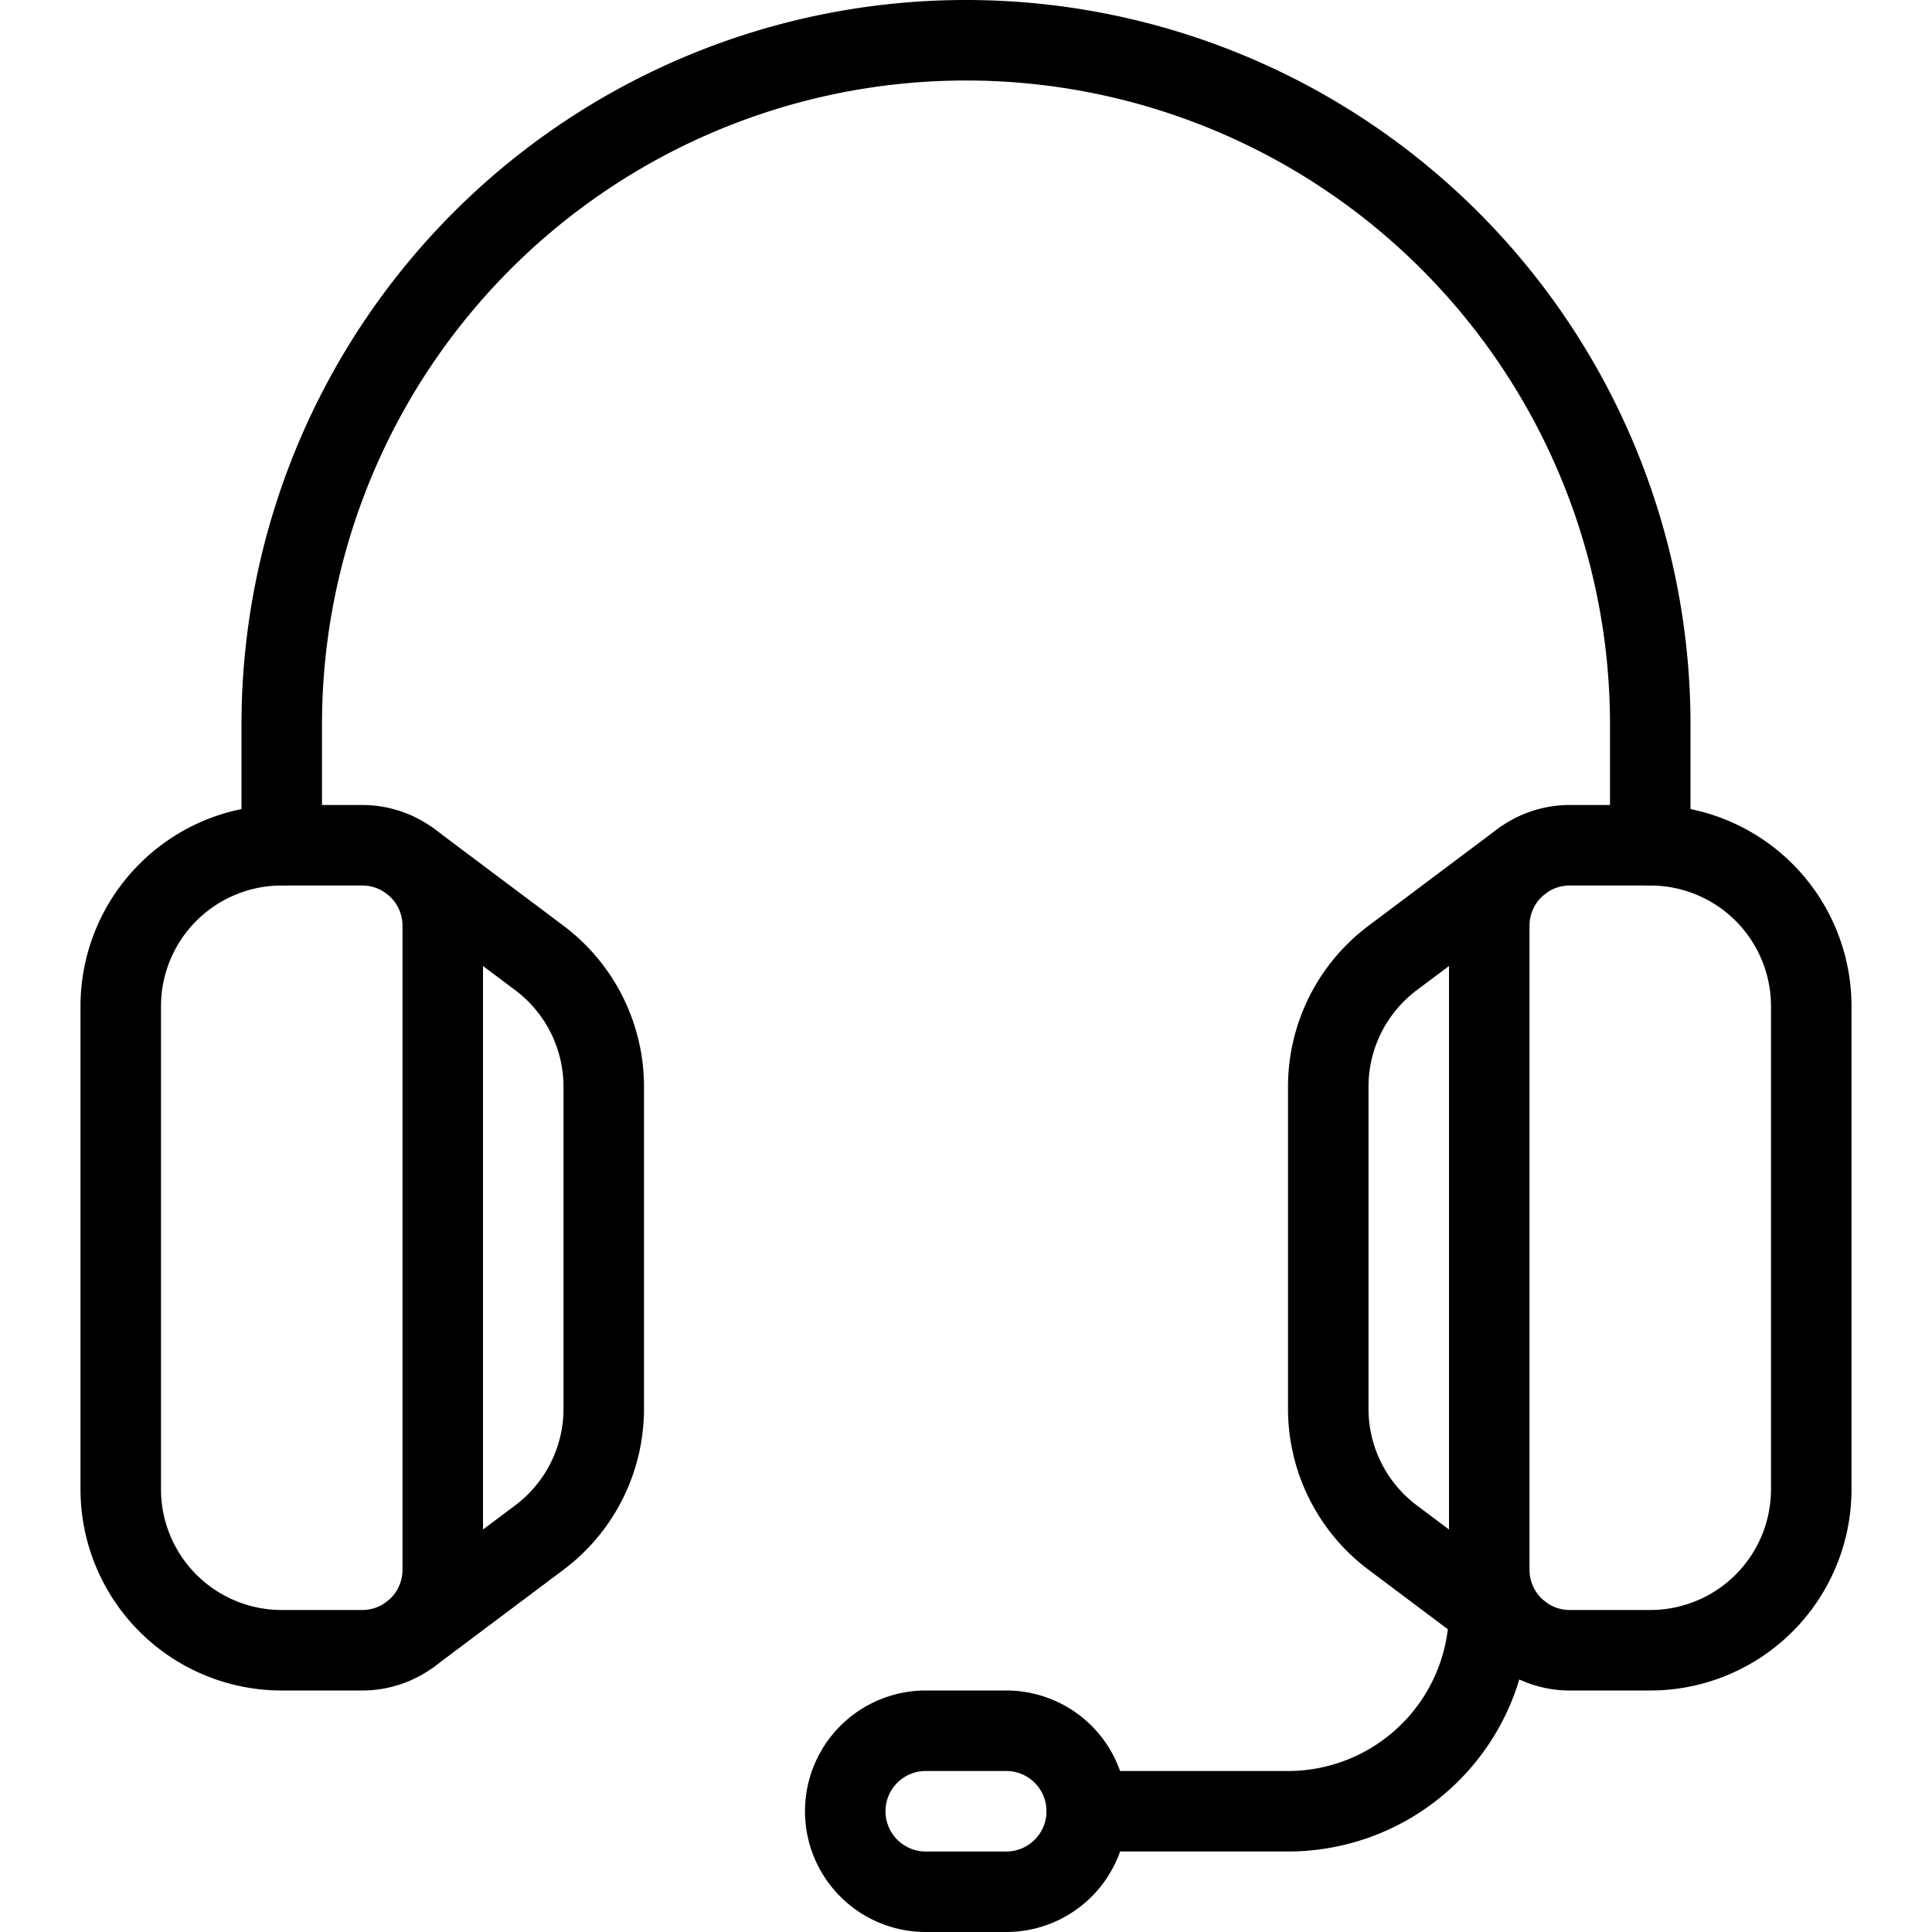
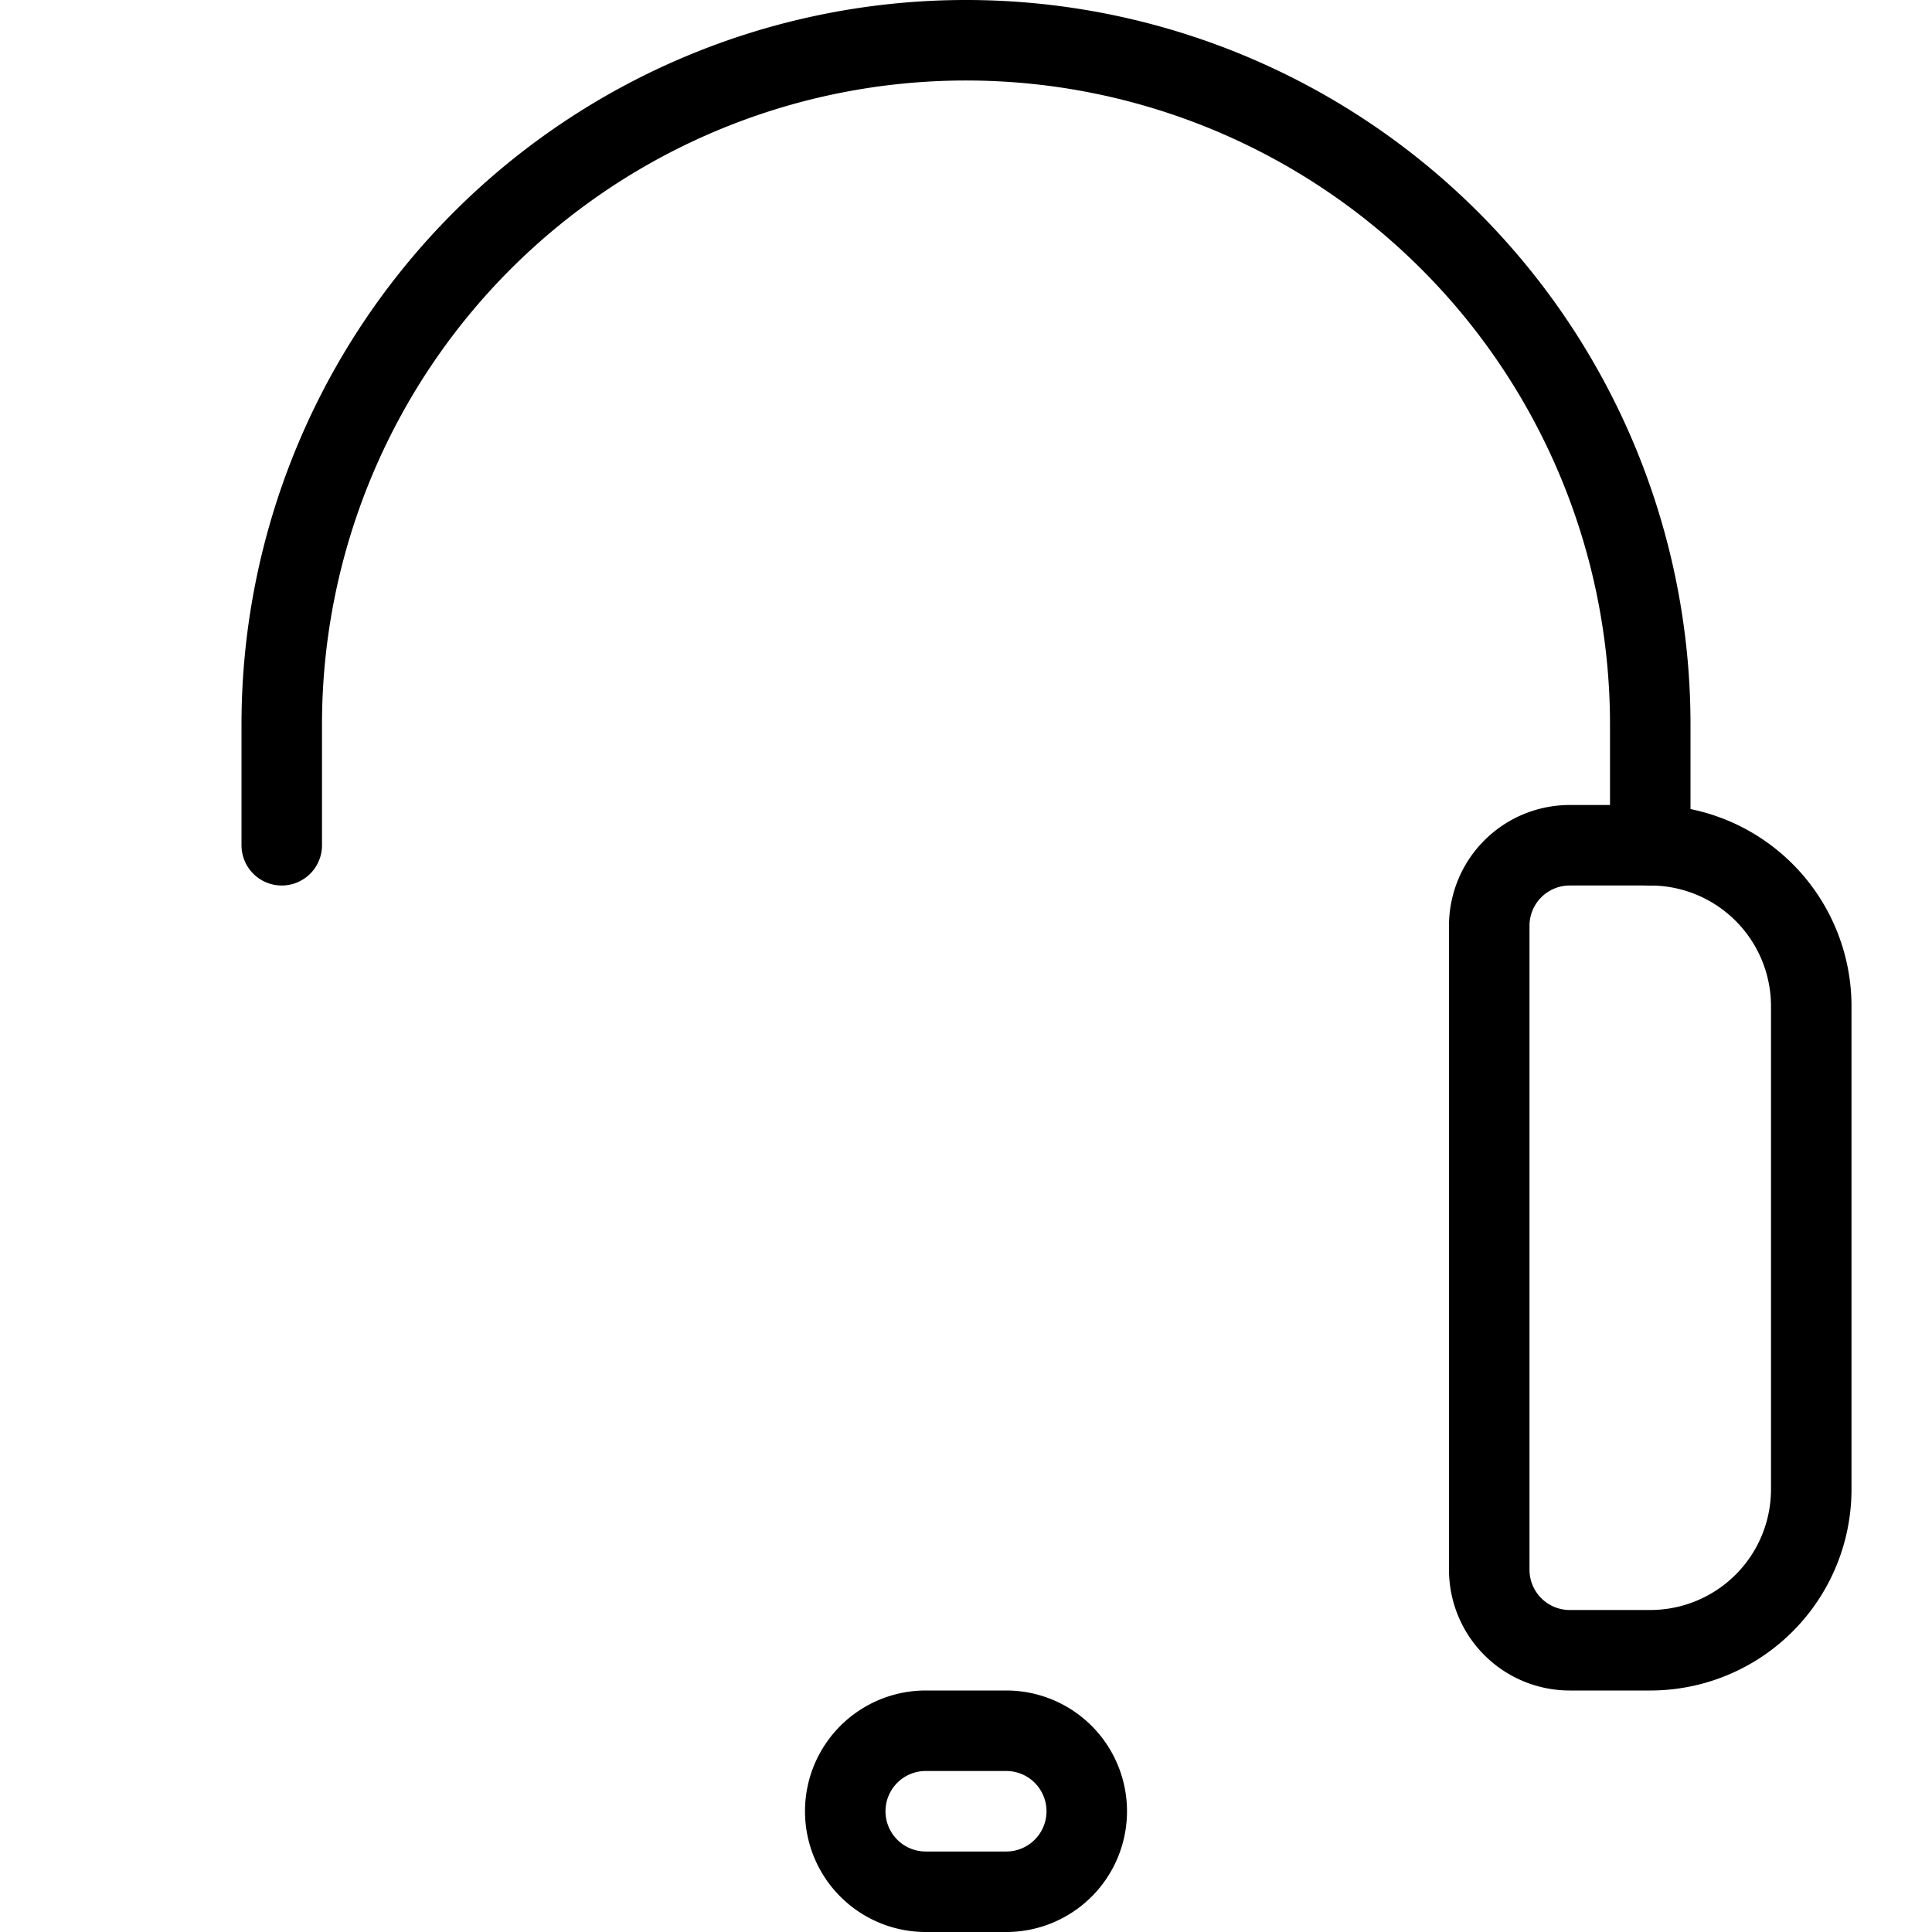
<svg xmlns="http://www.w3.org/2000/svg" viewBox="0 0 24 24">
  <g transform="matrix(1,0,0,1,0,0)">
-     <path d="M1.5,18.5a2,2,0,0,0,2,2h1a1,1,0,0,0,1-1v-8a1,1,0,0,0-1-1h-1a2,2,0,0,0-2,2Z" fill="none" stroke="#000000" stroke-linecap="round" stroke-linejoin="round" />
    <path d="M3.5,10.5V9a8.5,8.5,0,0,1,17,0v1.5" fill="none" stroke="#000000" stroke-linecap="round" stroke-linejoin="round" />
    <path d="M13.5,22.5a1,1,0,0,1-1,1h-1a1,1,0,0,1,0-2h1A1,1,0,0,1,13.5,22.5Z" fill="none" stroke="#000000" stroke-linecap="round" stroke-linejoin="round" />
-     <path d="M13.5,22.5H16A2.5,2.5,0,0,0,18.5,20" fill="none" stroke="#000000" stroke-linecap="round" stroke-linejoin="round" />
-     <path d="M5.108,10.706,6.7,11.9a2,2,0,0,1,.8,1.6v4a2,2,0,0,1-.8,1.6L5.108,20.294" fill="none" stroke="#000000" stroke-linecap="round" stroke-linejoin="round" />
    <path d="M22.5,18.5a2,2,0,0,1-2,2h-1a1,1,0,0,1-1-1v-8a1,1,0,0,1,1-1h1a2,2,0,0,1,2,2Z" fill="none" stroke="#000000" stroke-linecap="round" stroke-linejoin="round" />
-     <path d="M18.892,10.706,17.3,11.9a2,2,0,0,0-.8,1.6v4a2,2,0,0,0,.8,1.6l1.592,1.194" fill="none" stroke="#000000" stroke-linecap="round" stroke-linejoin="round" />
  </g>
</svg>